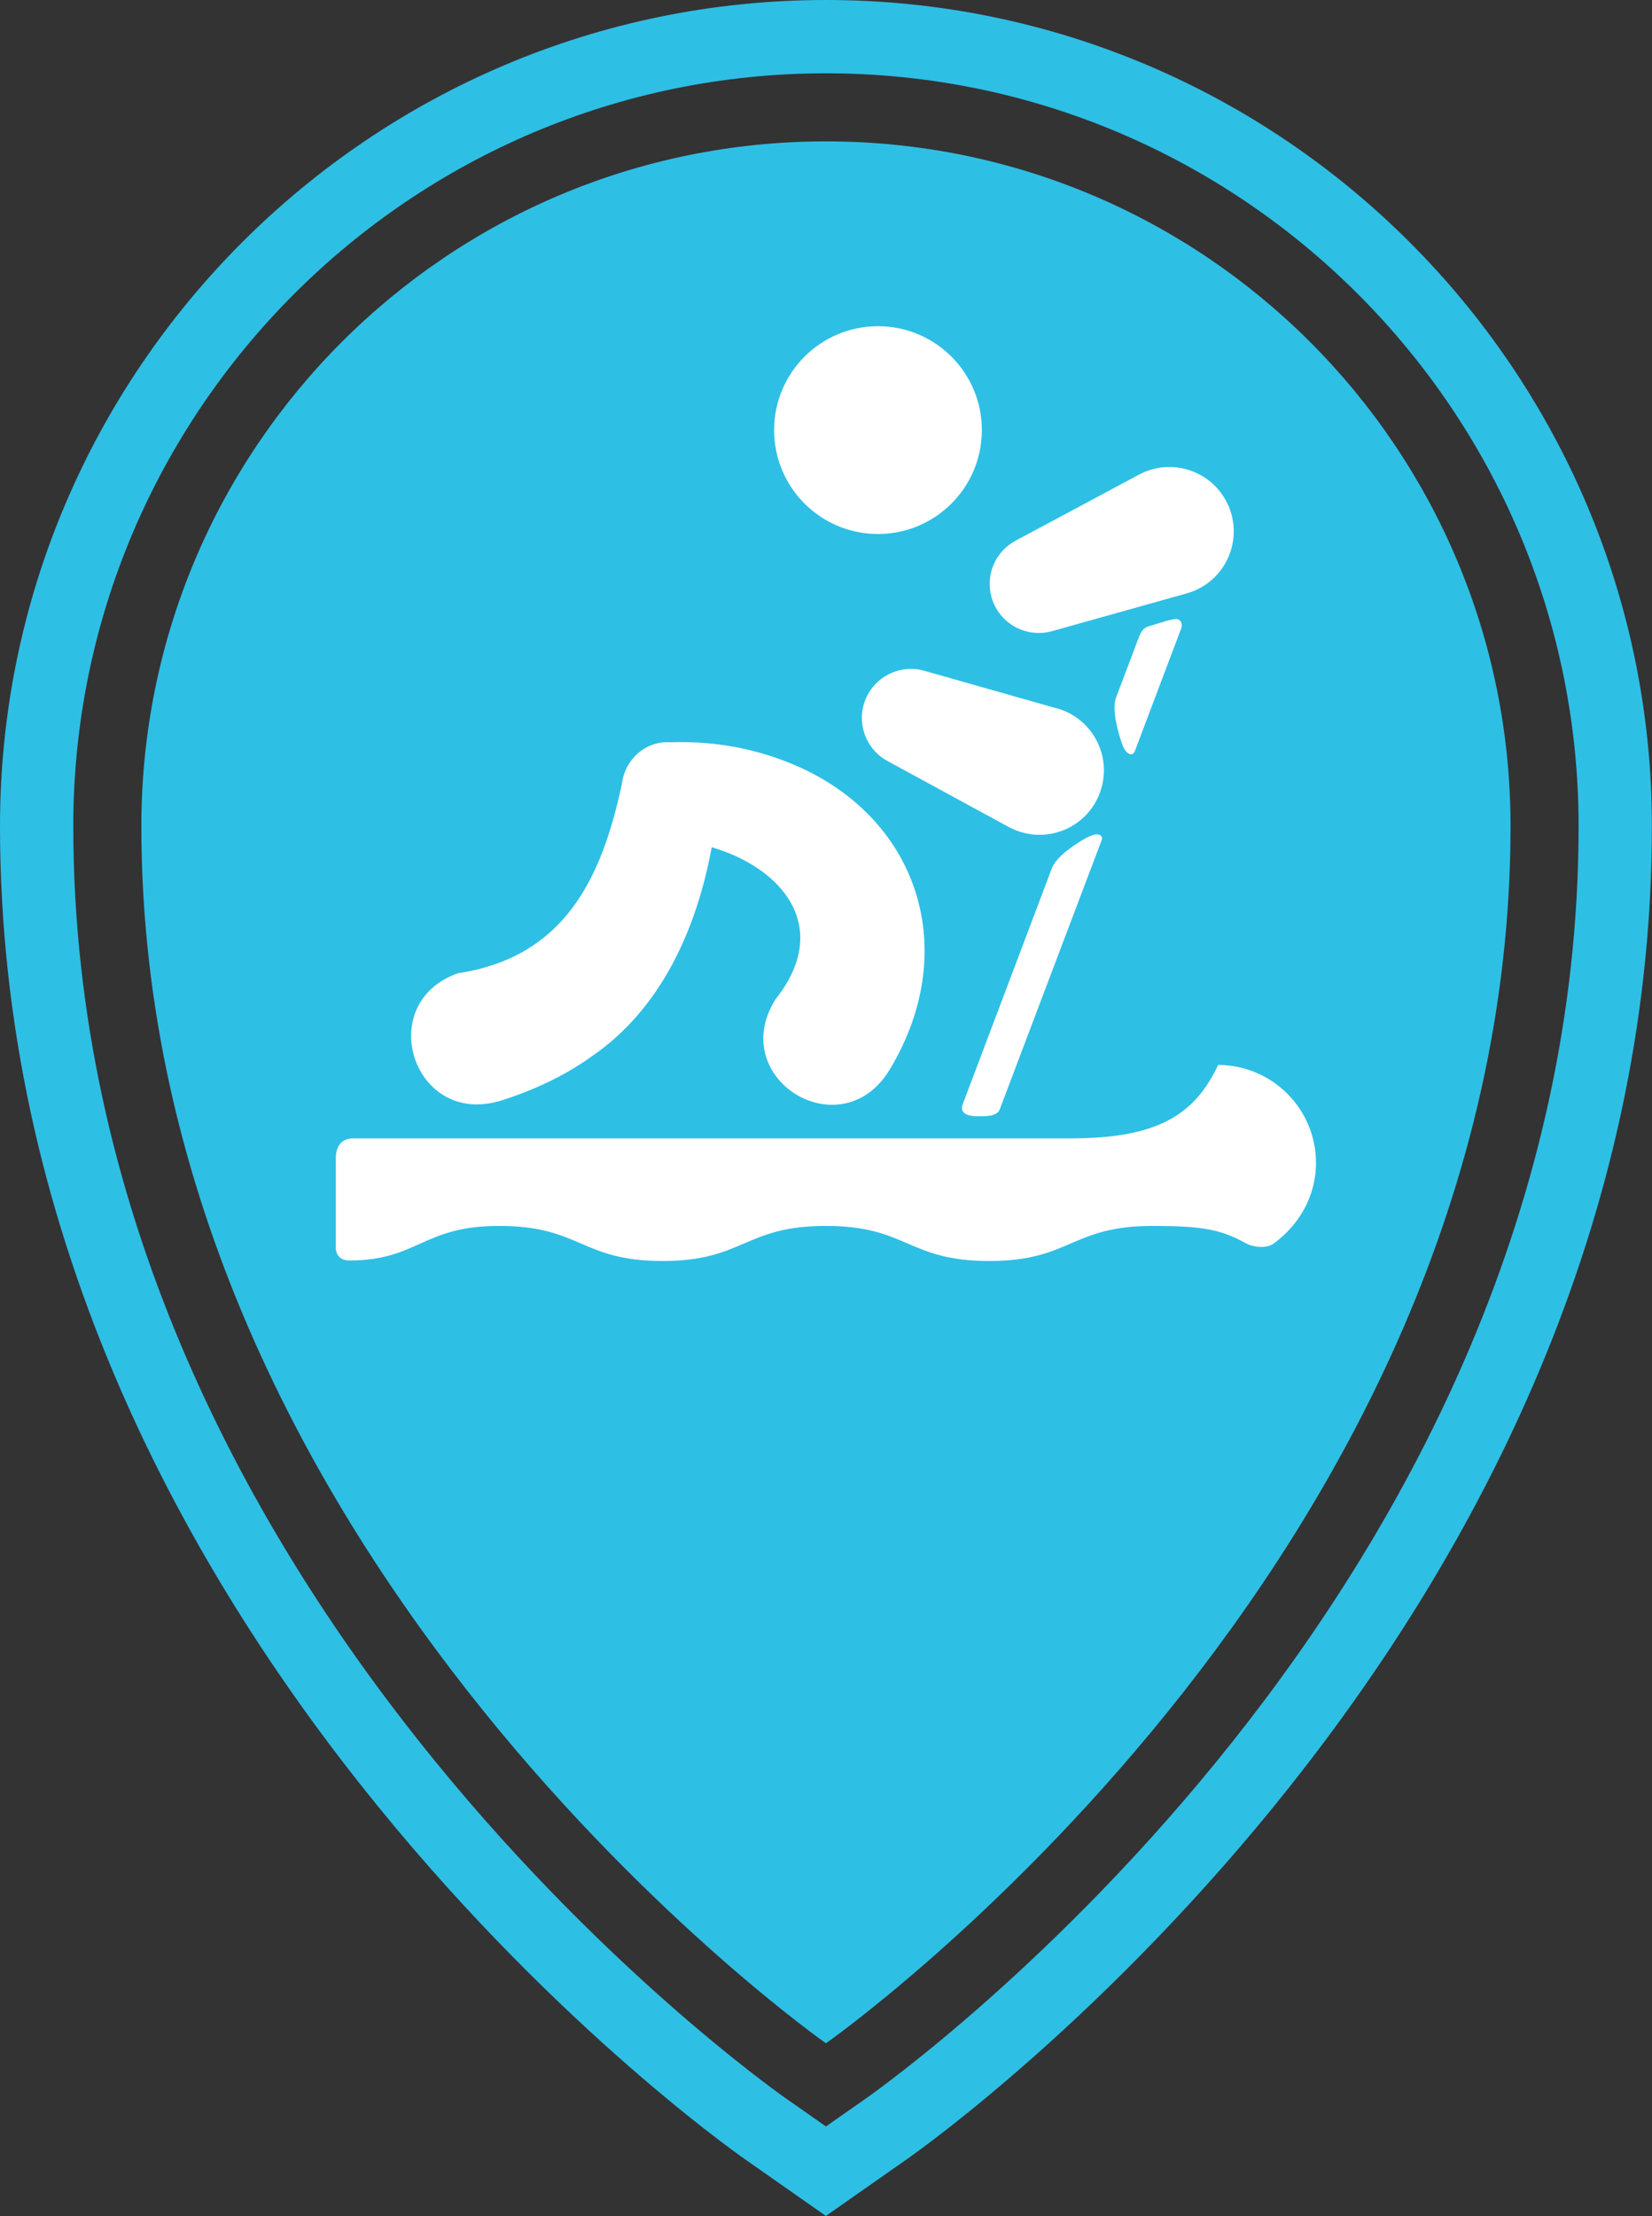
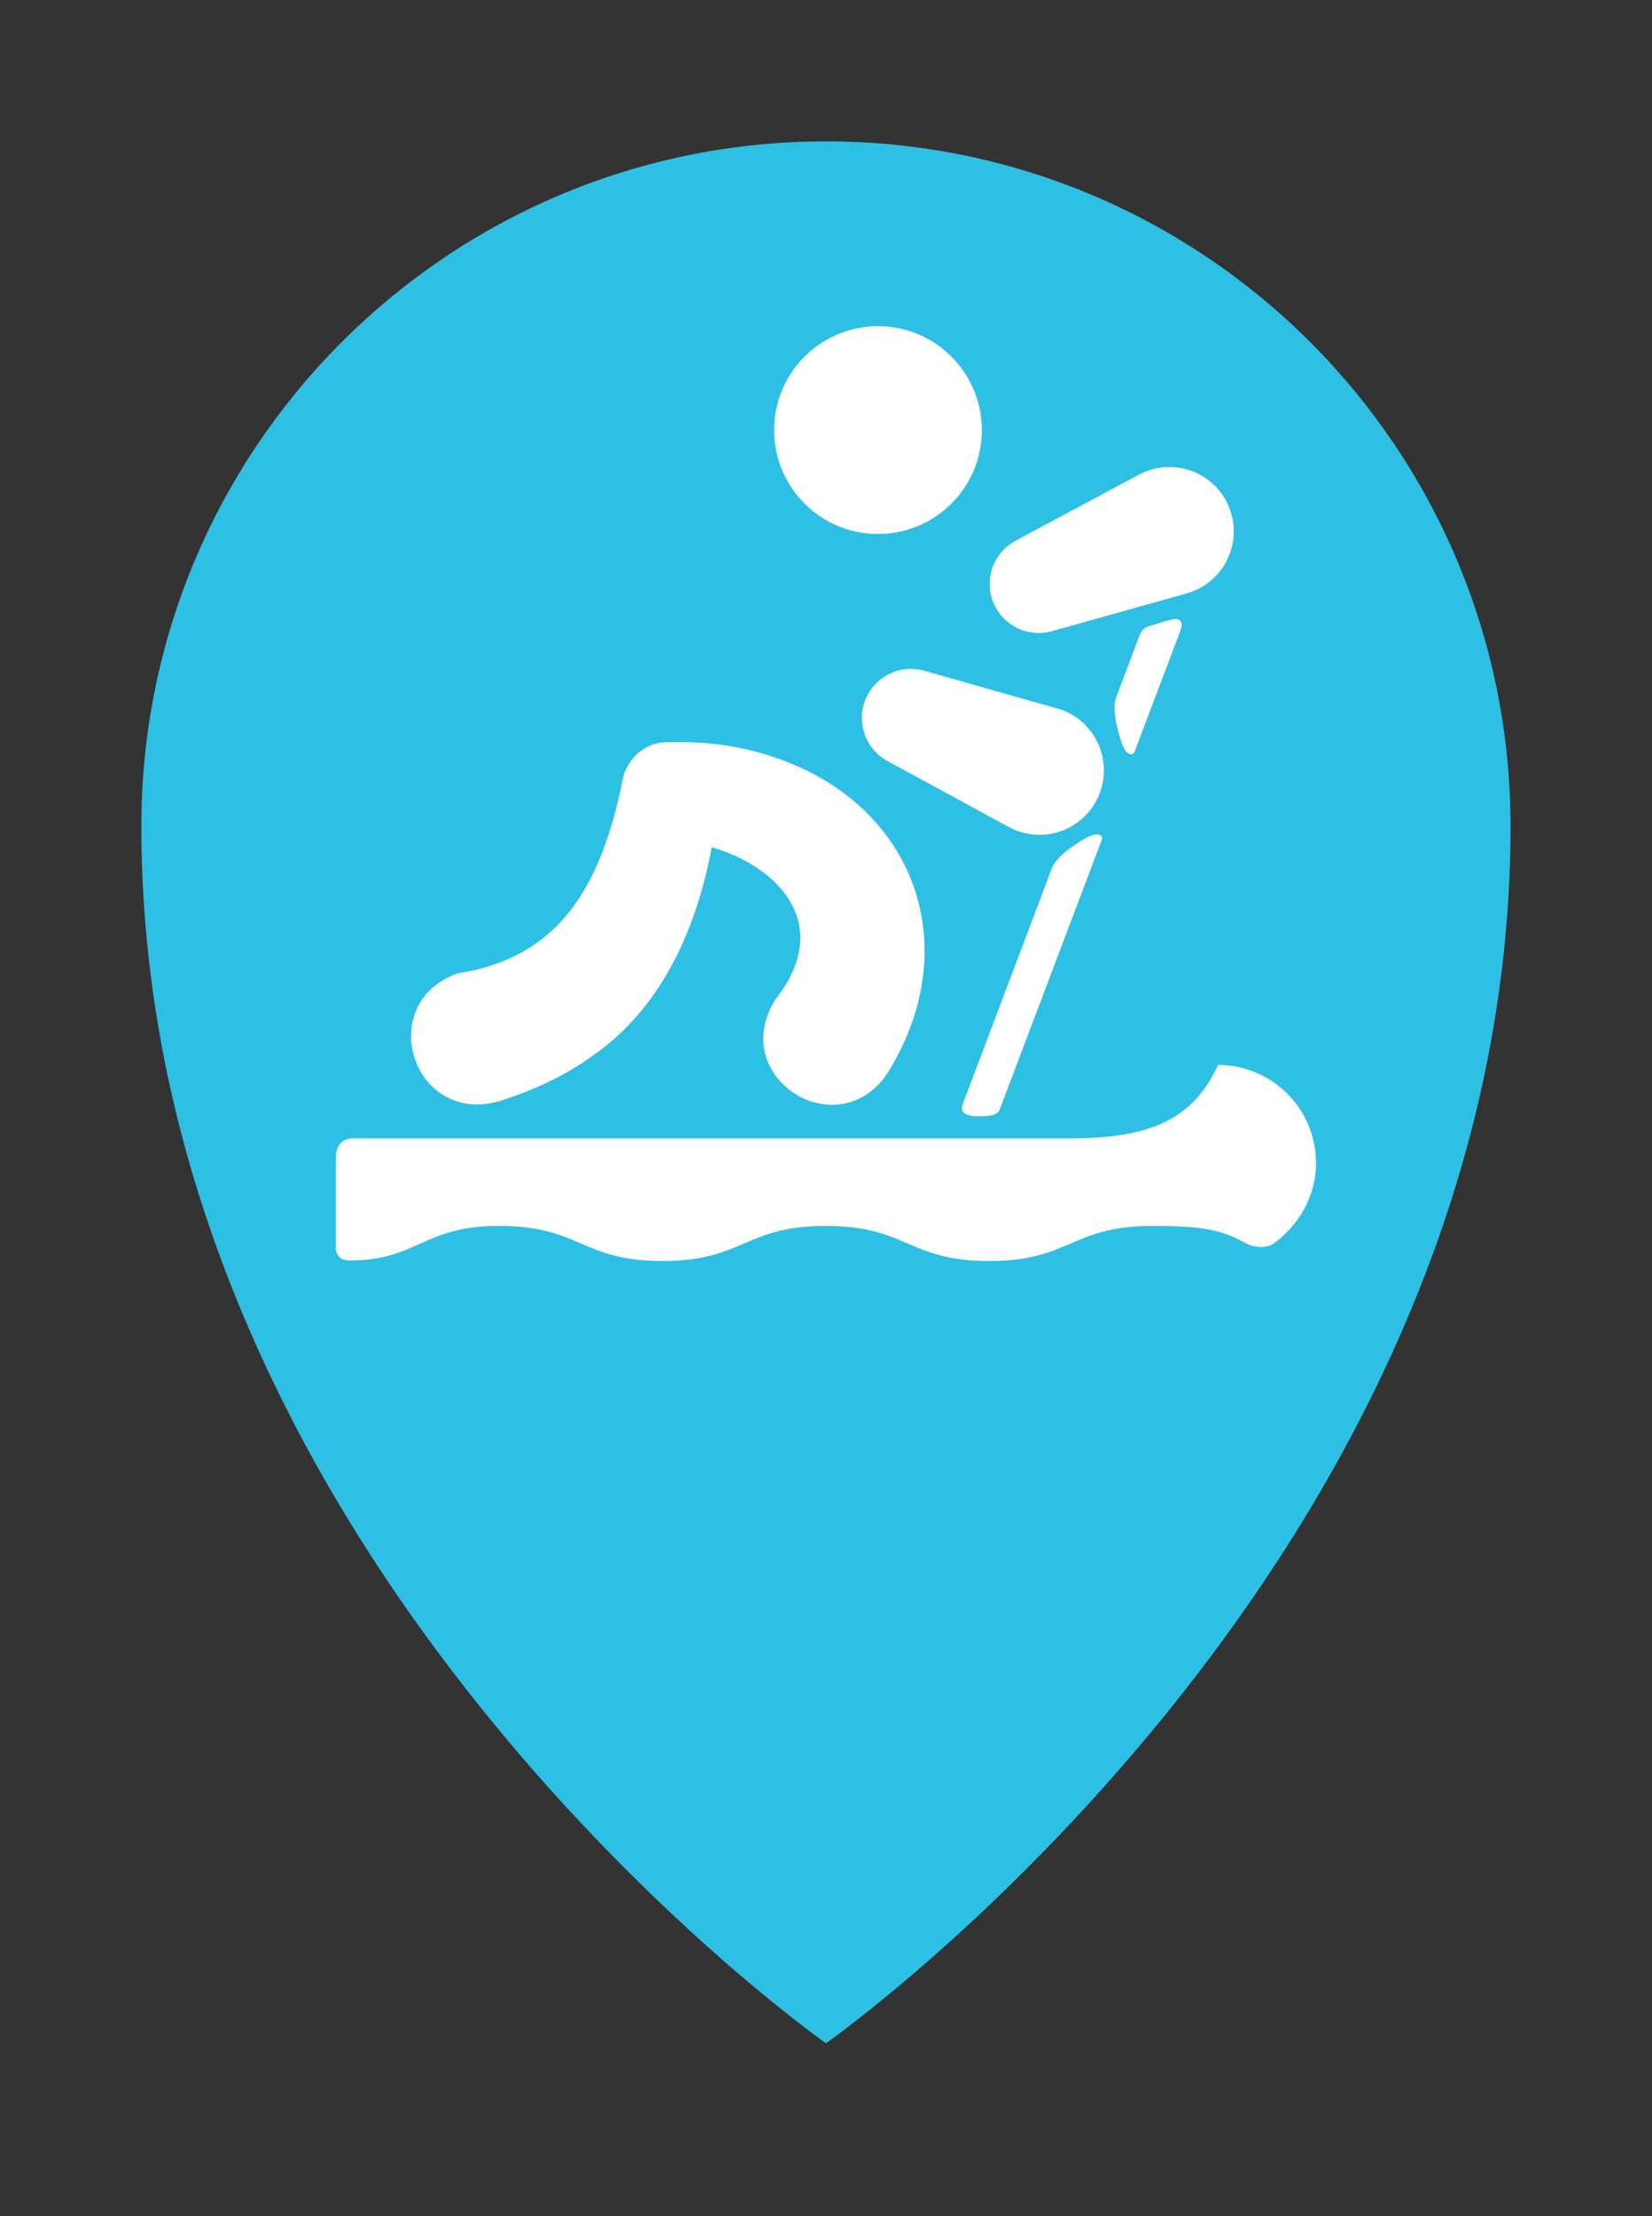
<svg xmlns="http://www.w3.org/2000/svg" id="Layer_2" data-name="Layer 2" viewBox="0 0 157.77 211.6">
  <rect x="0" y="0" width="157.77" height="211.6" fill="#333333" stroke="none" />
  <defs>
    <style>
      .cls-1 {
        fill: #2ebfe5;
;
      }

      .cls-1, .cls-2 {
        stroke-width: 0px;
      }

      .cls-2 {
        fill: #fff;
      }
                   @keyframes flash {
        0% { opacity: 1; }
        4% { opacity: 0; }
        8% { opacity: 1; }
        12% { opacity: 0; }
        16% { opacity: 1; }
        24% { opacity: 1; }
        32% { opacity: 1; }
        40% { opacity: 1; }
        48% { opacity: 1; }
        56% { opacity: 1; }
        64% { opacity: 1; }
        72% { opacity: 1; }
        84% { opacity: 1; }
        88% { opacity: 0; }
        92% { opacity: 1; }
        96% { opacity: 0; }        
        100% { opacity: 1; }
    }
    .flash-icon {
        animation: flash 12s infinite;
    }
    </style>
  </defs>
  <g id="Layer_1-2" data-name="Layer 1" class="flash-icon">
    <g>
      <g>
-         <path class="cls-1" d="M78.88,211.6l-7.75-5.43C68.23,204.14,0,155.43,0,78.88,0,35.39,35.39,0,78.88,0s78.88,35.39,78.88,78.88c0,76.55-68.23,125.25-71.14,127.29l-7.75,5.43ZM75.15,200.44l3.73,2.61,3.73-2.61c2.78-1.95,68.15-48.61,68.15-121.56,0-39.64-32.25-71.88-71.88-71.88S7,39.25,7,78.88c0,72.95,65.37,119.61,68.15,121.56h0Z" />
        <path class="cls-1" d="M78.88,13.5C42.77,13.5,13.5,42.77,13.5,78.88c0,70.42,65.38,116.23,65.38,116.23,0,0,65.38-45.82,65.38-116.23,0-36.11-29.27-65.38-65.38-65.38Z" />
      </g>
      <path class="cls-2" d="M73.93,41.07c0-5.48,4.44-9.92,9.92-9.92s9.92,4.44,9.92,9.92-4.44,9.92-9.92,9.92-9.92-4.44-9.92-9.92M47.61,105.17c3.15-.98,6.21-2.36,8.9-4.3,6.65-4.54,10.04-12.23,11.46-19.97,6.69,1.95,11.57,7.61,6.1,14.51-4.77,7.57,6.27,14.39,10.9,6.72,7.1-11.77,2.49-24.94-10.43-29.61-3.43-1.26-7.01-1.77-10.54-1.64-2.31-.16-4.31,1.61-4.6,3.93-1.96,9.24-5.58,16.59-15.69,18.13-8.01,2.86-4.28,14.52,3.89,12.22M116.34,101.68c-2.27,4.85-5.91,7.02-14.05,7.02H33.76c-1.05,0-1.69.62-1.69,1.95v8.47c0,.76.48,1.24,1.29,1.24,6.57,0,6.96-3.3,14.31-3.3,7.8,0,7.8,3.35,15.6,3.35h0c7.8,0,7.8-3.35,15.6-3.35s7.8,3.35,15.6,3.35h0c7.8,0,7.8-3.35,15.6-3.35,4.61,0,6.49.31,8.88,1.64.76.42,2,.54,2.68.05,2.4-1.75,4.05-4.5,4.05-7.7,0-5.17-4.19-9.36-9.36-9.36M100.46,60.27l12.88-3.61c.41-.12.85-.29,1.24-.5,2.99-1.6,4.12-5.33,2.52-8.32-1.6-2.99-5.33-4.12-8.32-2.52l-11.79,6.31c-1.9,1.01-2.9,3.24-2.3,5.39.7,2.49,3.28,3.94,5.77,3.25M103.82,79.96c-.89.5-2.98,1.78-3.39,3.02l-8.48,22.44c-.34.9.46,1.17,1.42,1.17.59,0,1.83.06,2.1-.64l9.74-25.72c.17-.45-.31-.85-1.38-.26M100.95,67.65l-12.68-3.6c-2.06-.59-4.33.31-5.39,2.27-1.24,2.27-.39,5.12,1.88,6.35l11.58,6.3c.38.2.82.39,1.26.51,3.27.93,6.67-.97,7.59-4.24.93-3.27-.97-6.67-4.23-7.6M109.93,59.73c-.48.15-.83.21-1.17,1.13l-2.14,5.66c-.51,1.2.2,3.54.54,4.51.41,1.15,1.04,1.17,1.21.72l4.46-11.8c.11-.42-.07-.84-.52-.84s-1.67.41-2.38.63" />
    </g>
  </g>
</svg>